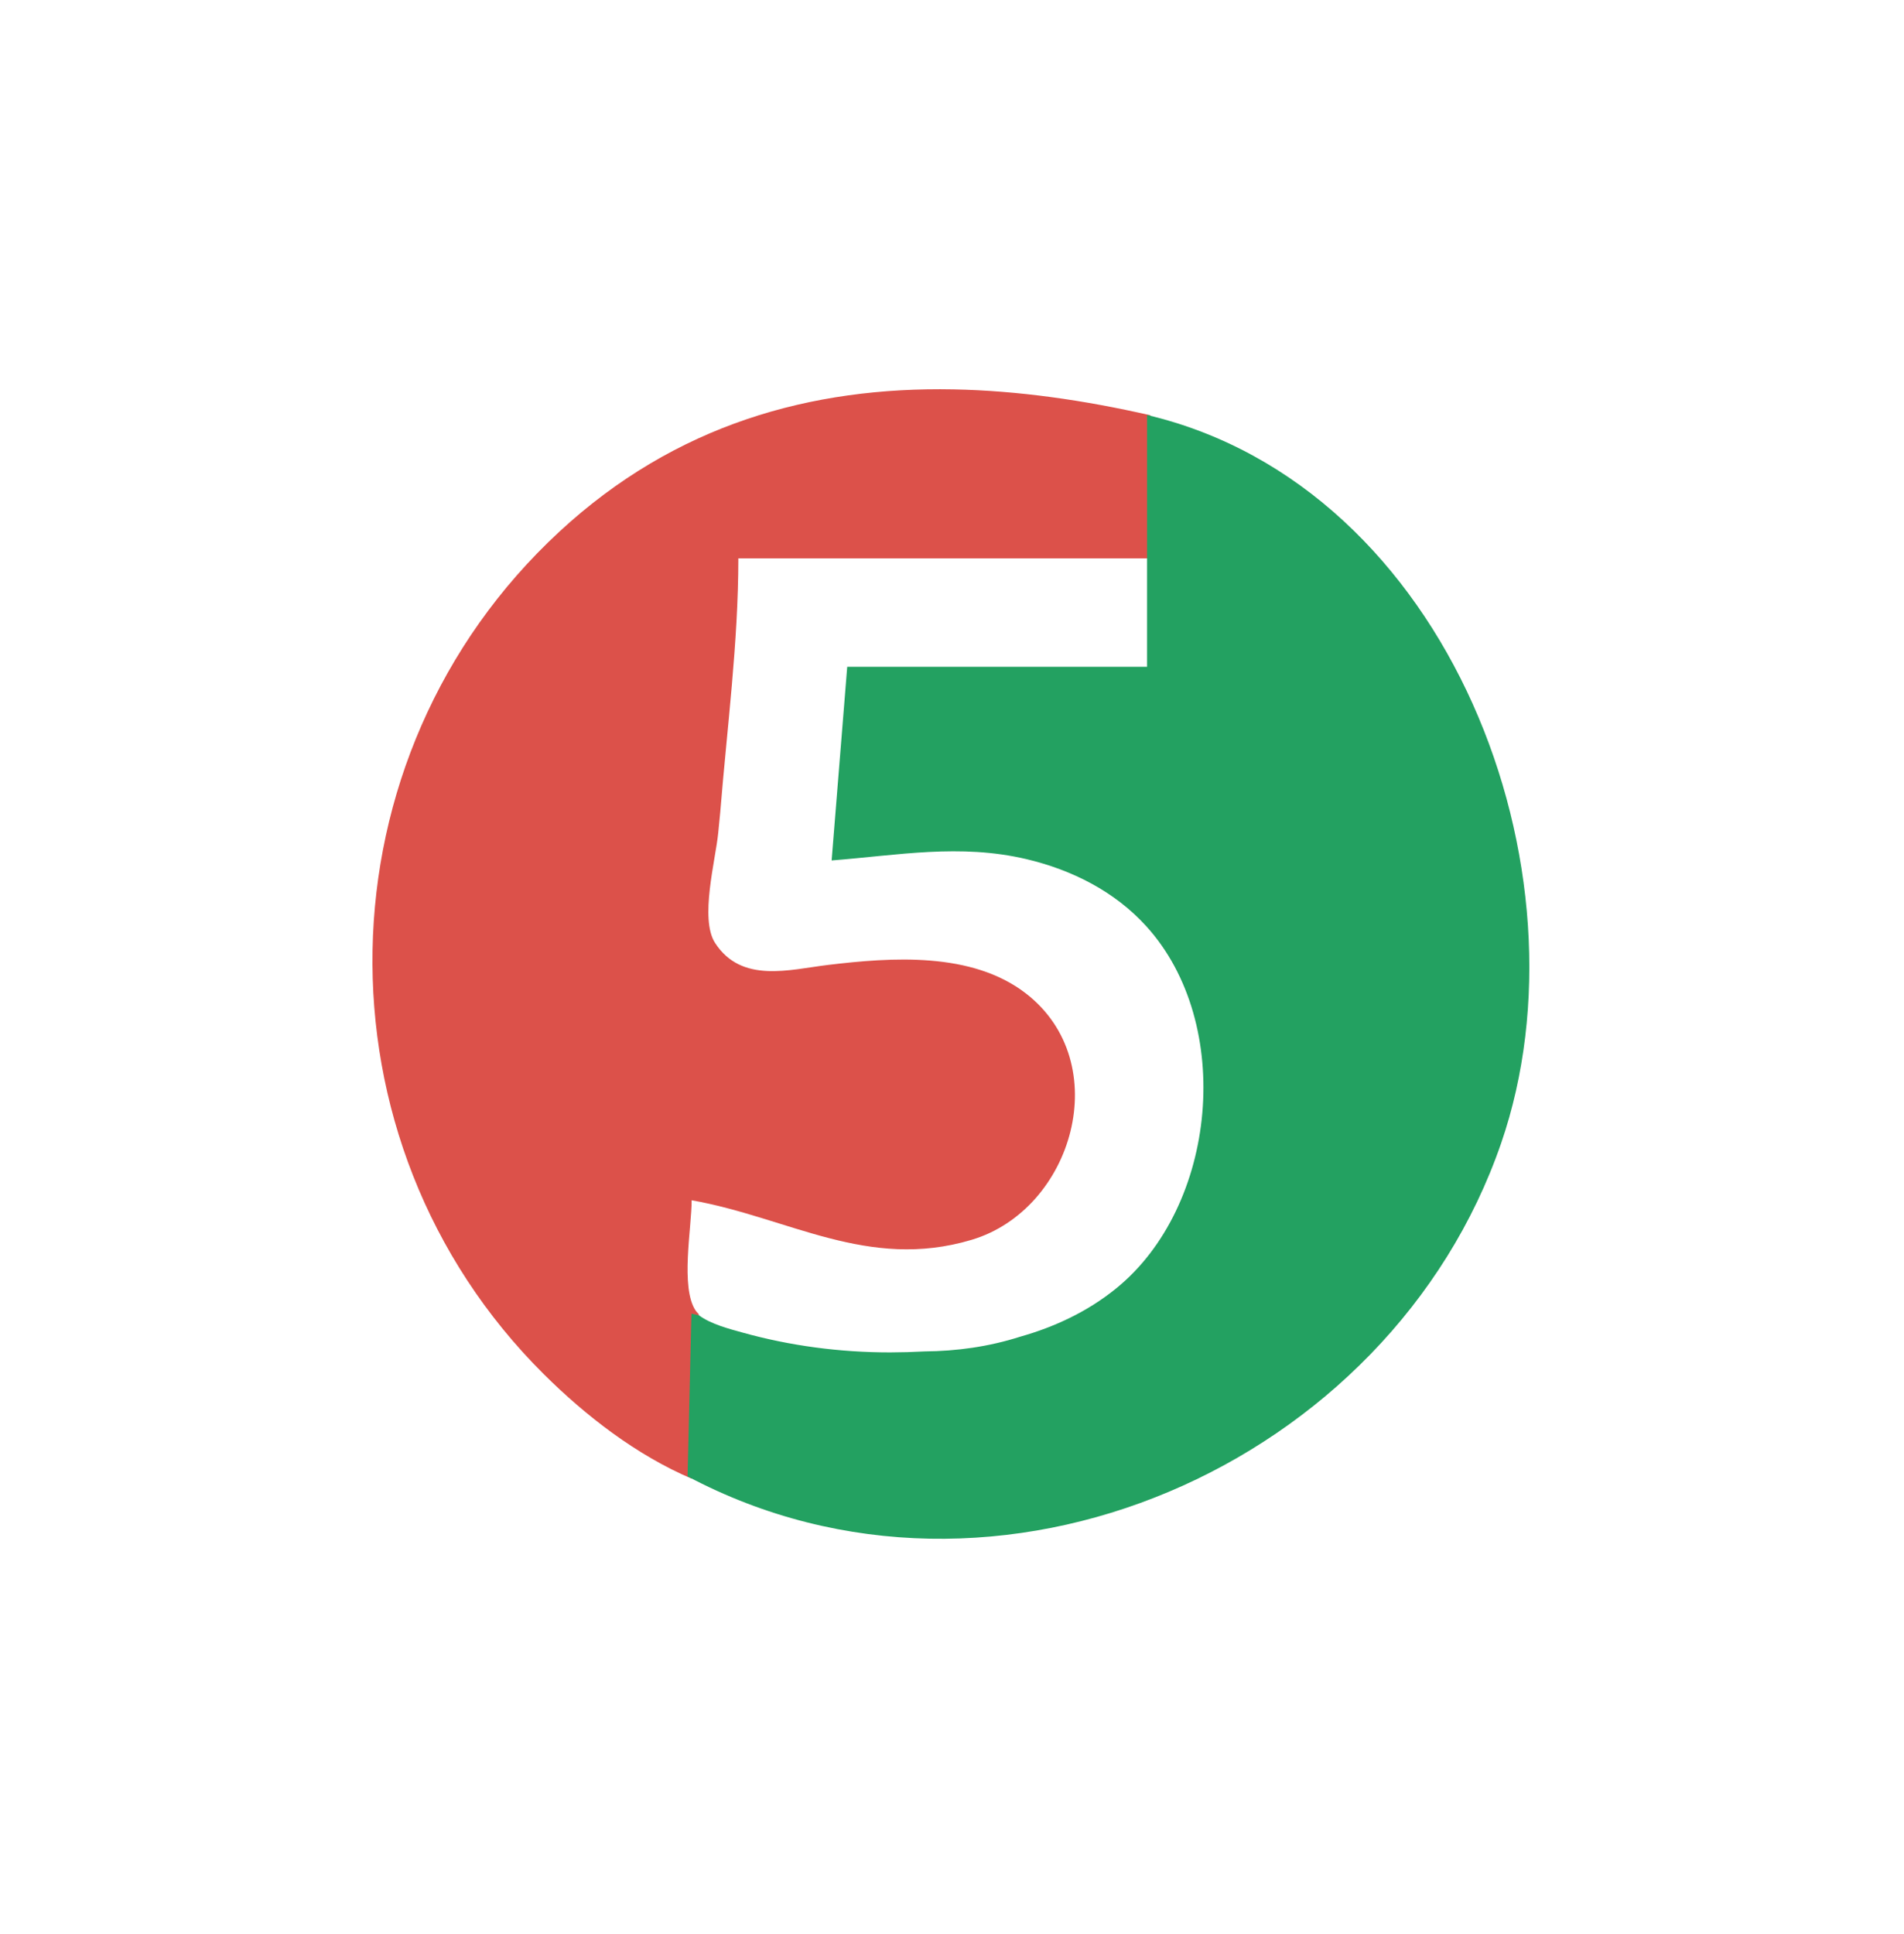
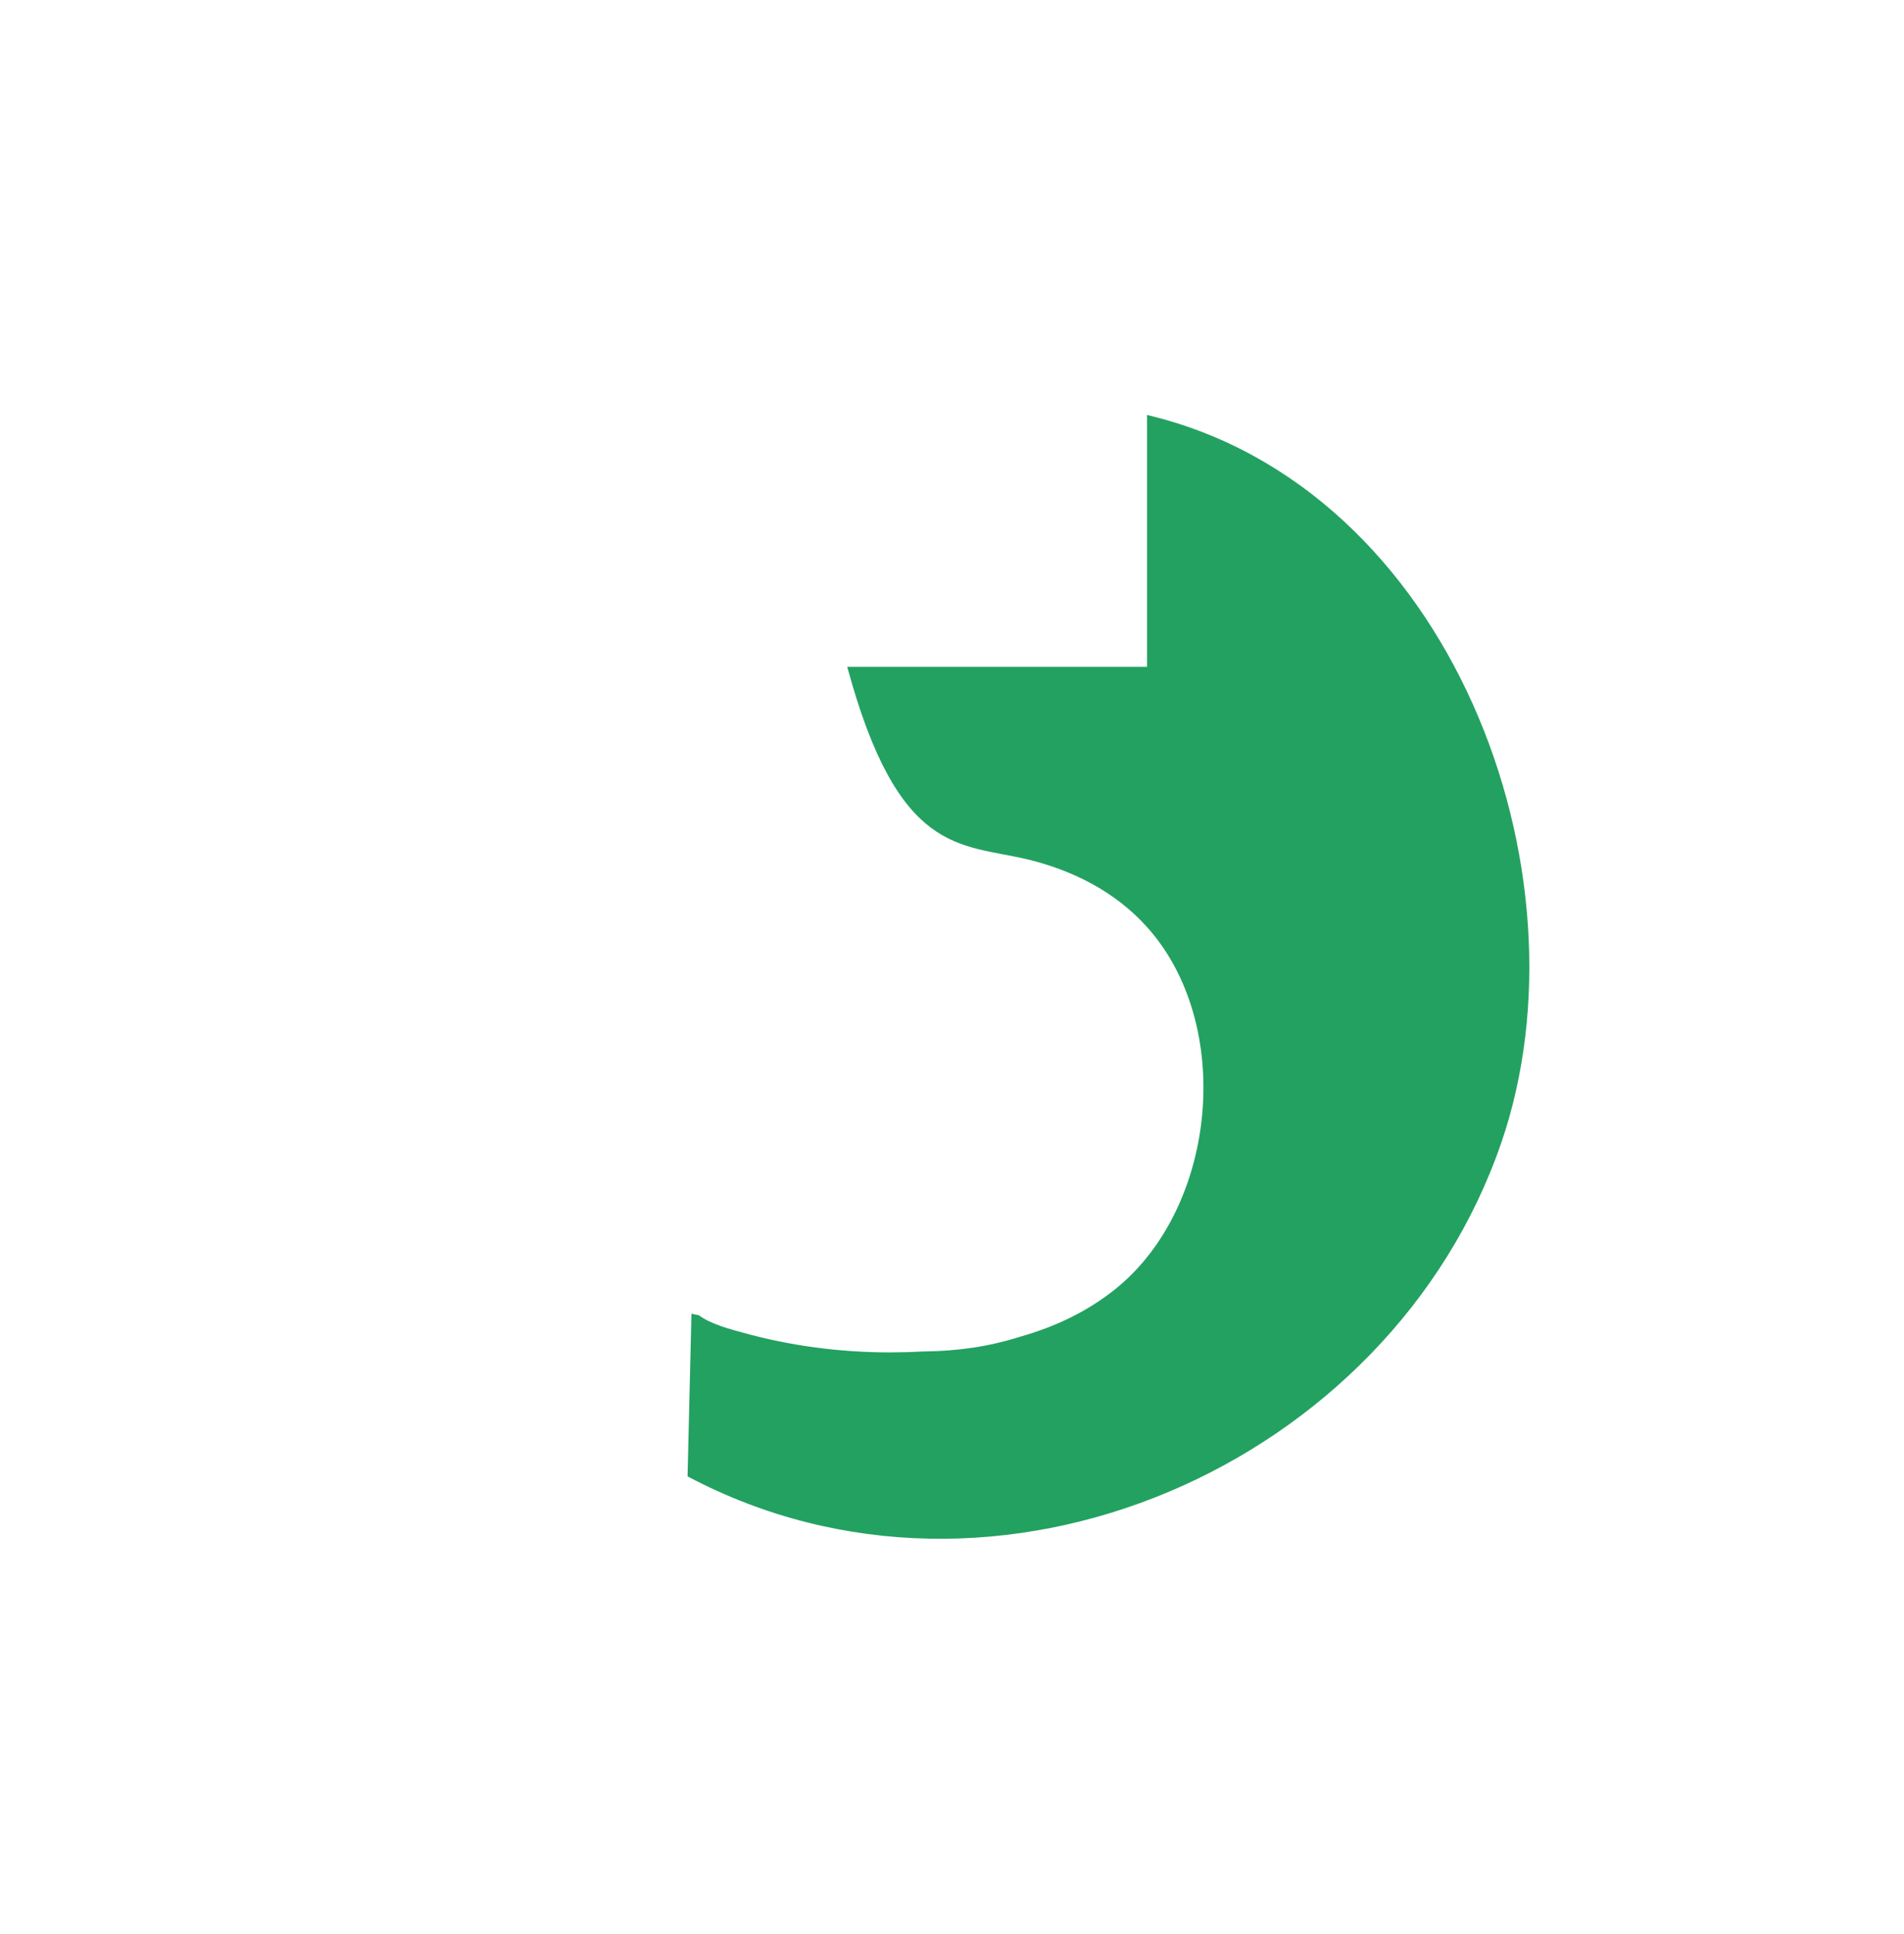
<svg xmlns="http://www.w3.org/2000/svg" width="64" height="65" viewBox="0 0 64 65" fill="none">
-   <path d="M32.052 13.087C27.27 12.995 22.708 14.257 18.805 17.866C10.637 25.42 10.394 38.354 18.283 46.188C19.703 47.597 21.393 48.902 23.249 49.696C23.734 48.067 23.639 46.099 23.486 44.165C23.449 44.127 23.411 44.089 23.383 44.047C22.864 43.274 23.249 41.257 23.249 40.339C26.51 40.917 29.166 42.711 32.658 41.669C36.074 40.649 37.498 35.722 34.486 33.389C32.667 31.98 29.968 32.172 27.823 32.431C26.535 32.586 24.926 33.062 24.037 31.692C23.512 30.885 24.053 28.905 24.142 27.993C24.163 27.763 24.187 27.529 24.21 27.297C24.439 24.464 24.818 21.599 24.818 18.764H38.669V13.957C36.445 13.449 34.226 13.129 32.052 13.087Z" fill="#DC514A" />
-   <path d="M38.557 13.947V22.41H28.478L27.954 28.918C30.191 28.743 32.264 28.348 34.499 28.873C36.031 29.235 37.469 29.958 38.533 31.132C41.503 34.404 40.919 40.548 37.51 43.308C36.55 44.084 35.454 44.595 34.296 44.923C33.228 45.264 32.154 45.409 31.076 45.419C30.69 45.44 30.304 45.451 29.918 45.452C28.239 45.452 26.561 45.233 24.944 44.781C24.532 44.666 23.896 44.505 23.496 44.206C23.411 44.188 23.326 44.168 23.242 44.15L23.111 49.618C33.499 55.126 46.732 49.232 50.458 38.422C53.607 29.287 48.73 16.345 38.557 13.947Z" fill="#23A161" />
+   <path d="M38.557 13.947V22.41H28.478C30.191 28.743 32.264 28.348 34.499 28.873C36.031 29.235 37.469 29.958 38.533 31.132C41.503 34.404 40.919 40.548 37.51 43.308C36.55 44.084 35.454 44.595 34.296 44.923C33.228 45.264 32.154 45.409 31.076 45.419C30.69 45.44 30.304 45.451 29.918 45.452C28.239 45.452 26.561 45.233 24.944 44.781C24.532 44.666 23.896 44.505 23.496 44.206C23.411 44.188 23.326 44.168 23.242 44.15L23.111 49.618C33.499 55.126 46.732 49.232 50.458 38.422C53.607 29.287 48.73 16.345 38.557 13.947Z" fill="#23A161" />
</svg>